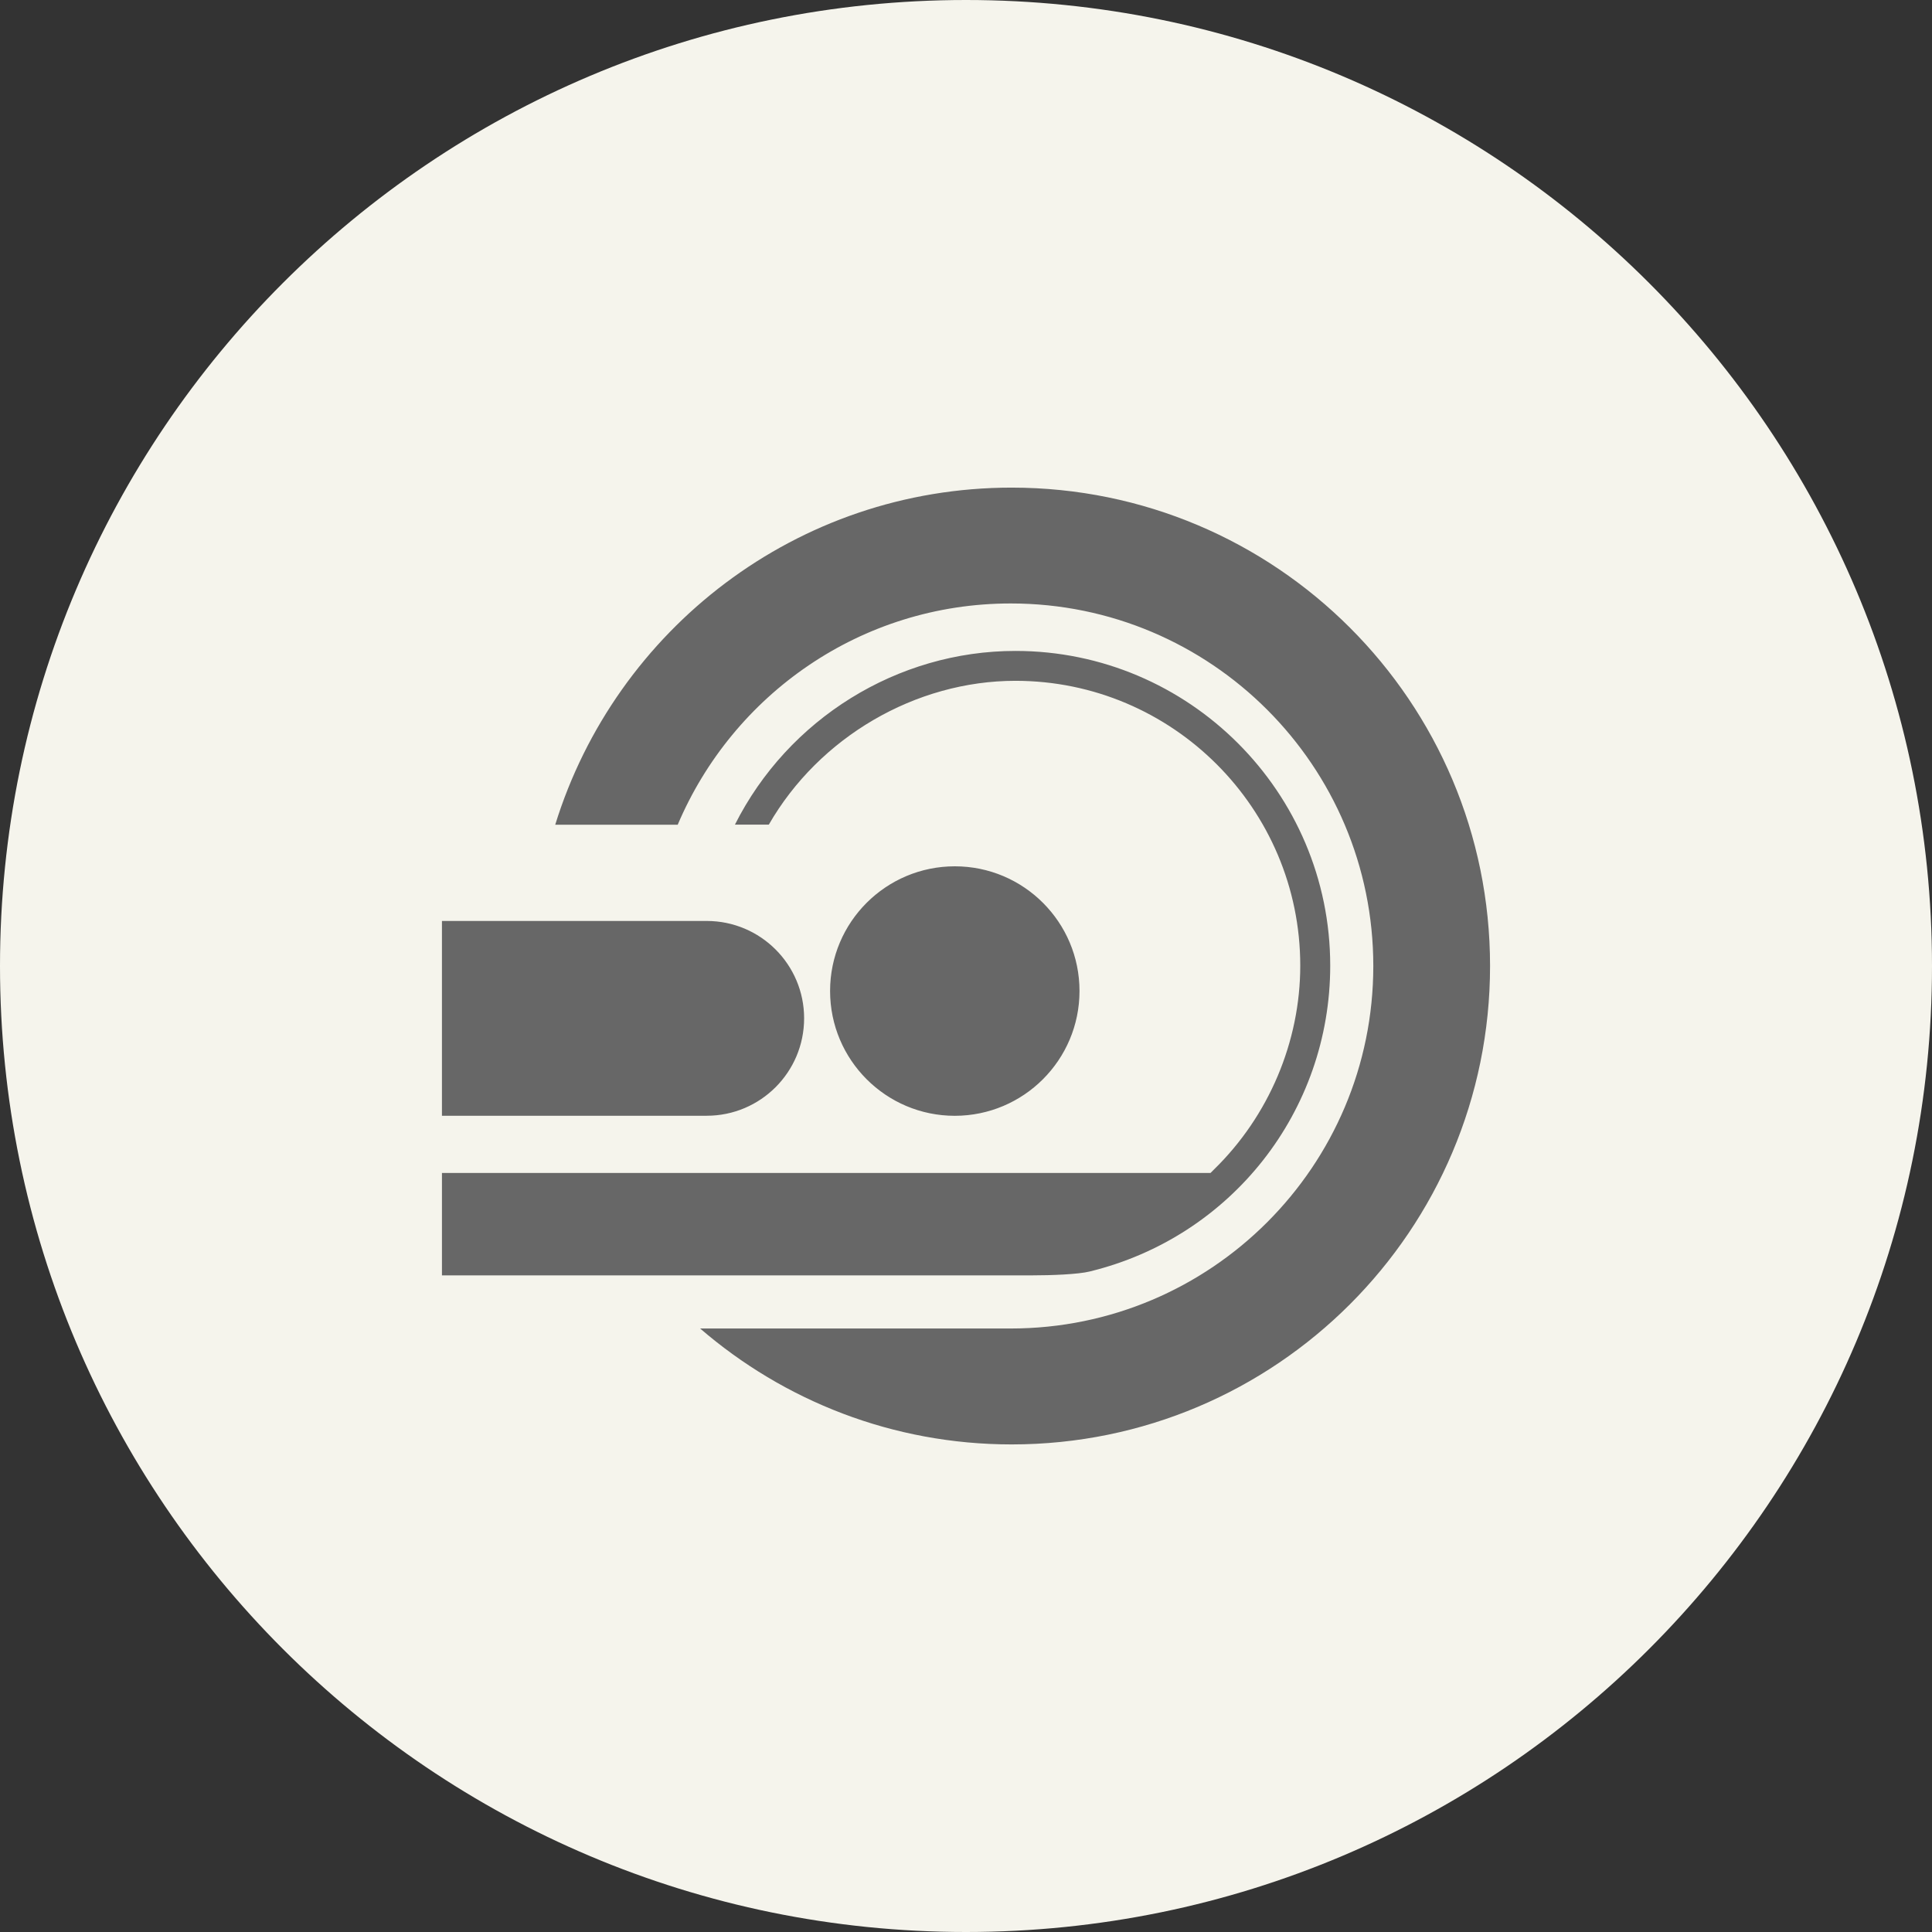
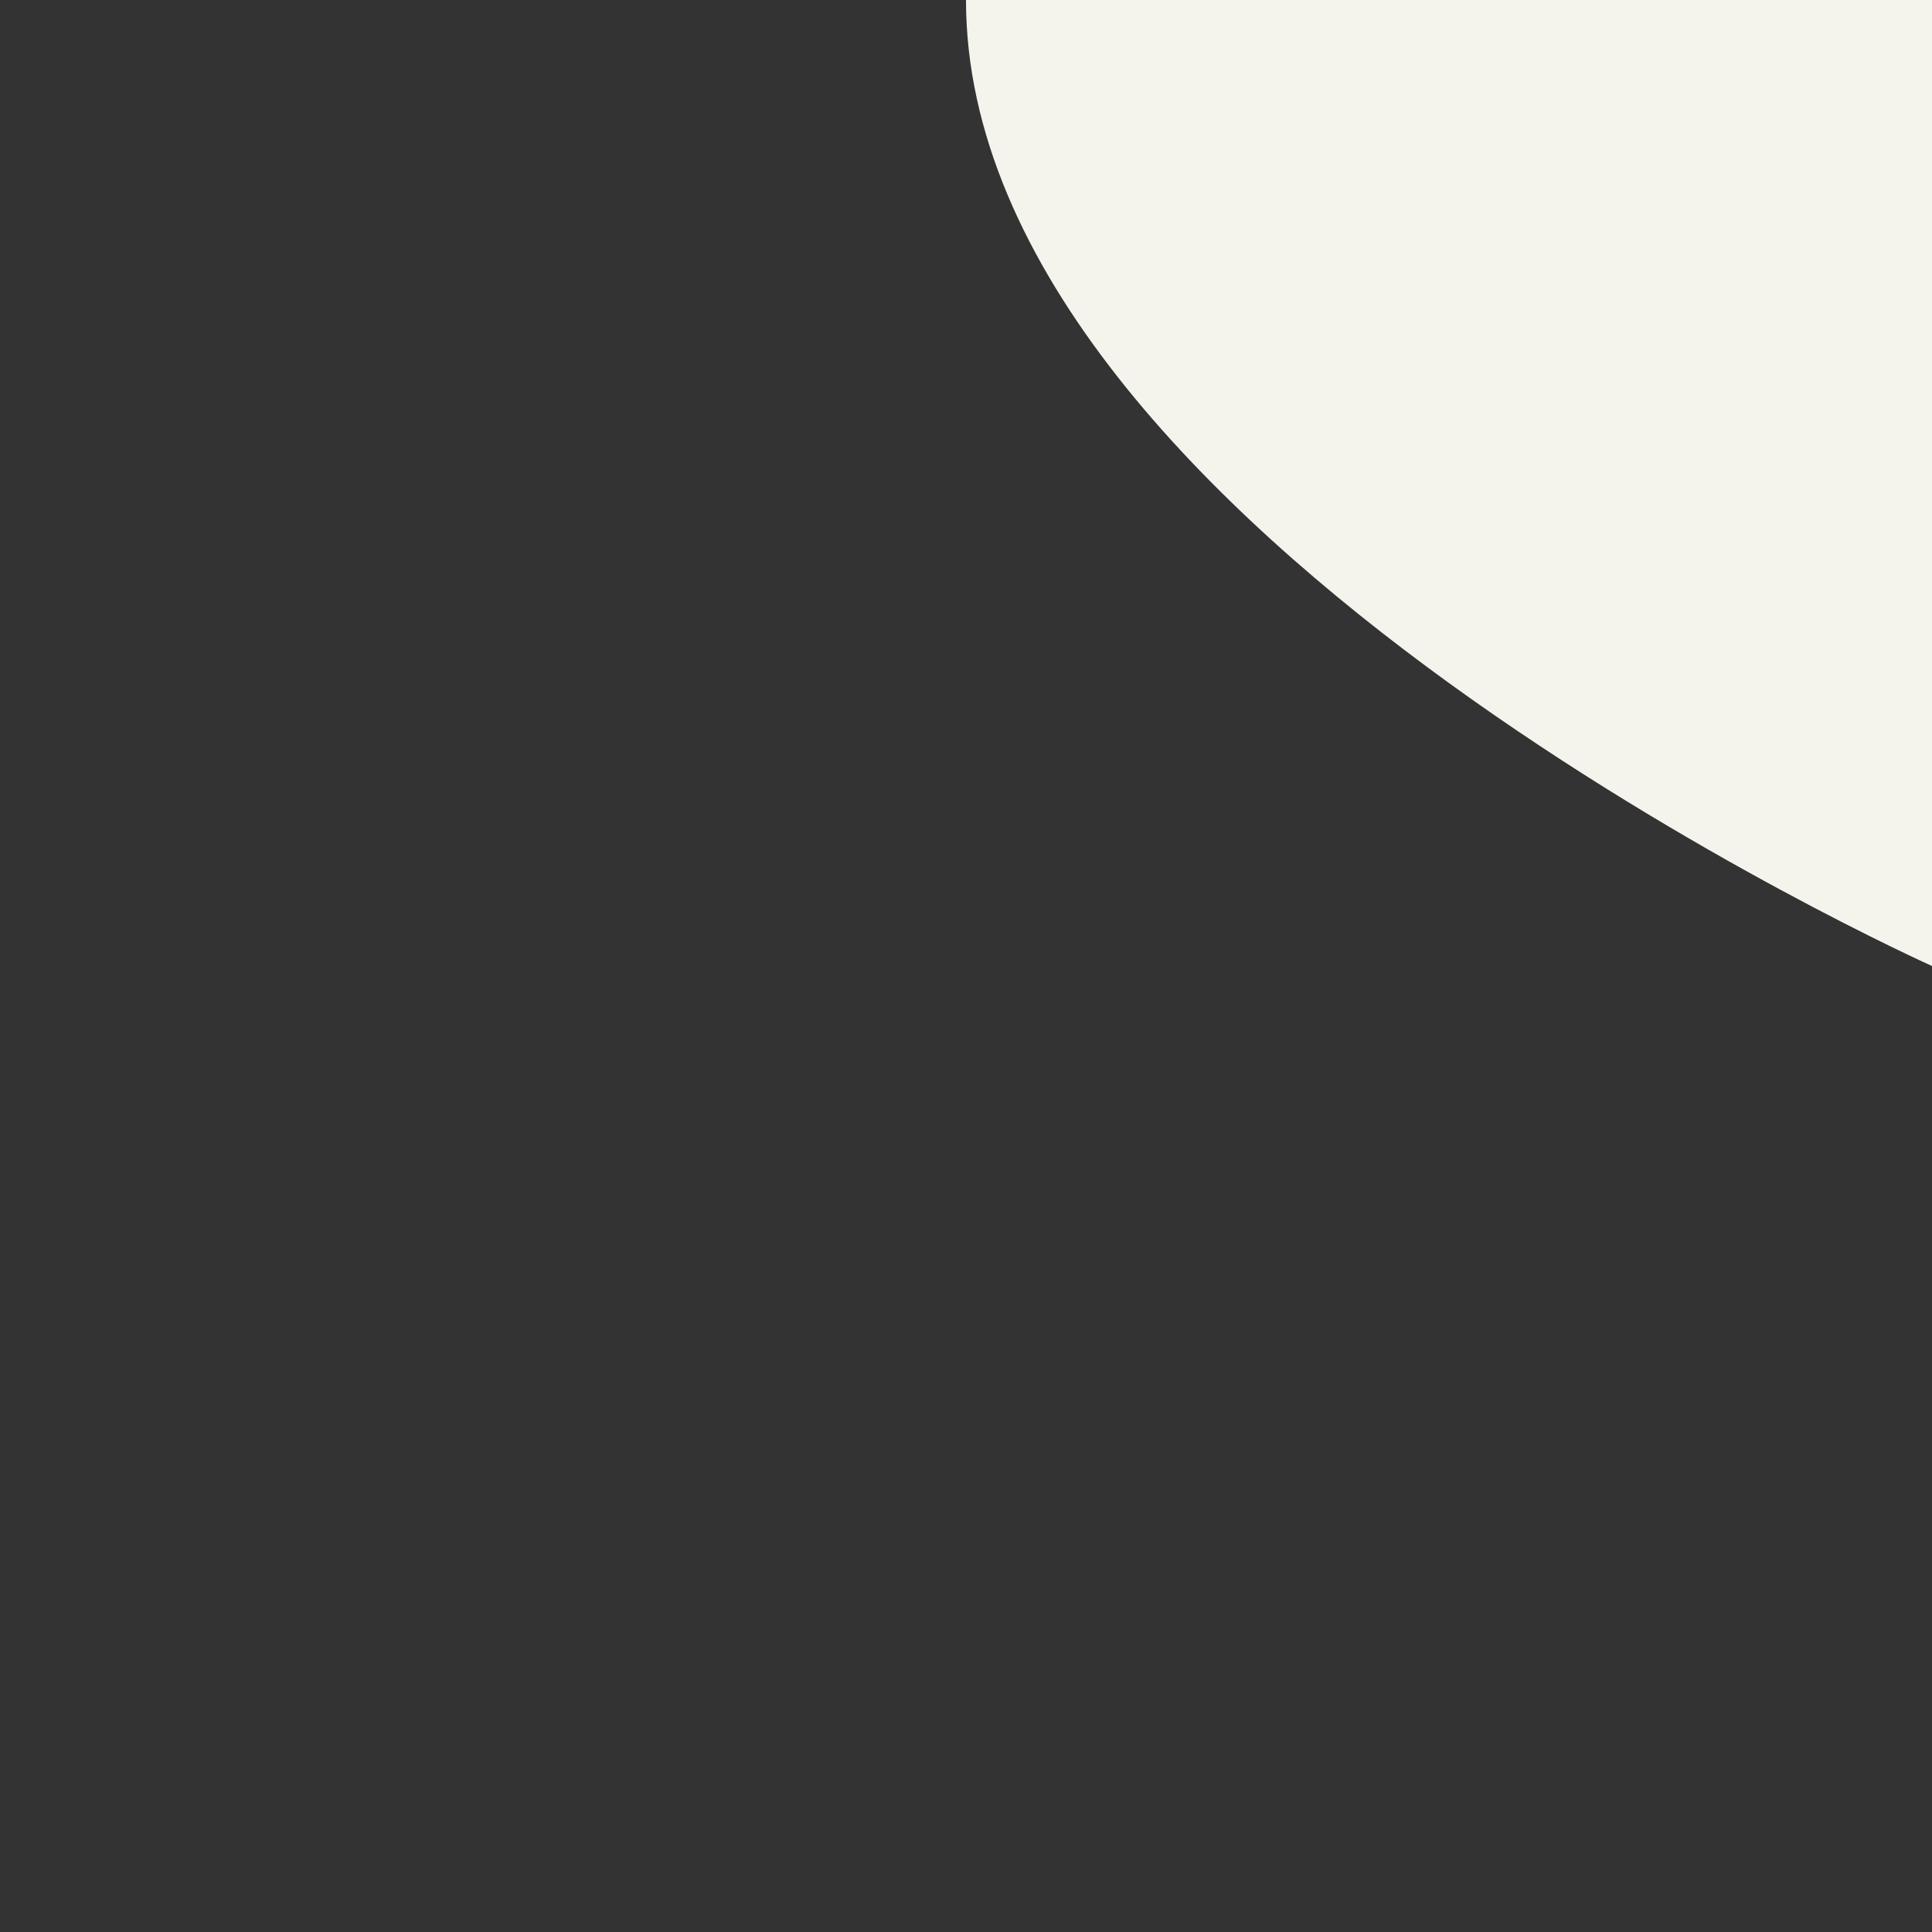
<svg xmlns="http://www.w3.org/2000/svg" width="100pt" height="100pt" version="1.1" viewBox="0 0 100 100">
  <rect x="0" y="0" width="100" height="100" fill="#333333" stroke="none" />
-   <path d="m100 50c0 27.613-22.387 50-50 50s-50-22.387-50-50 22.387-50 50-50 50 22.387 50 50z" fill="#f5f4ec" />
-   <path d="m55.875 51.293c0-3.562-2.891-6.453-6.453-6.453-3.566 0-6.457 2.891-6.457 6.453 0 3.566 2.891 6.461 6.457 6.461 3.562-0.004 6.453-2.894 6.453-6.461zm0.539 14.516c7.32-1.785 12.438-8.293 12.438-15.828 0-8.98-7.309-16.289-16.293-16.289-6.113 0-11.762 3.516-14.52 8.992h1.754c2.602-4.527 7.594-7.445 12.766-7.445 8.129 0 14.742 6.613 14.742 14.742 0 3.934-1.625 7.781-4.461 10.547l-0.184 0.184h-39.781v5.301h30.527c1.008 0 2.402-0.051 3.012-0.203zm-4.051-40.57c-11.121 0-20.5 7.348-23.625 17.449h6.34c2.852-6.727 9.477-11.453 17.238-11.453 10.363 0 18.766 8.402 18.766 18.766s-8.406 18.762-18.766 18.762h-16.078c4.332 3.734 9.957 6 16.125 6 13.676 0 24.762-11.086 24.762-24.766 0-13.676-11.086-24.758-24.762-24.758zm-10.742 27.469c0-2.781-2.258-5.039-5.039-5.039h-13.707v10.082h13.703c2.785 0 5.043-2.258 5.043-5.043z" fill="#676767" />
+   <path d="m100 50s-50-22.387-50-50 22.387-50 50-50 50 22.387 50 50z" fill="#f5f4ec" />
</svg>